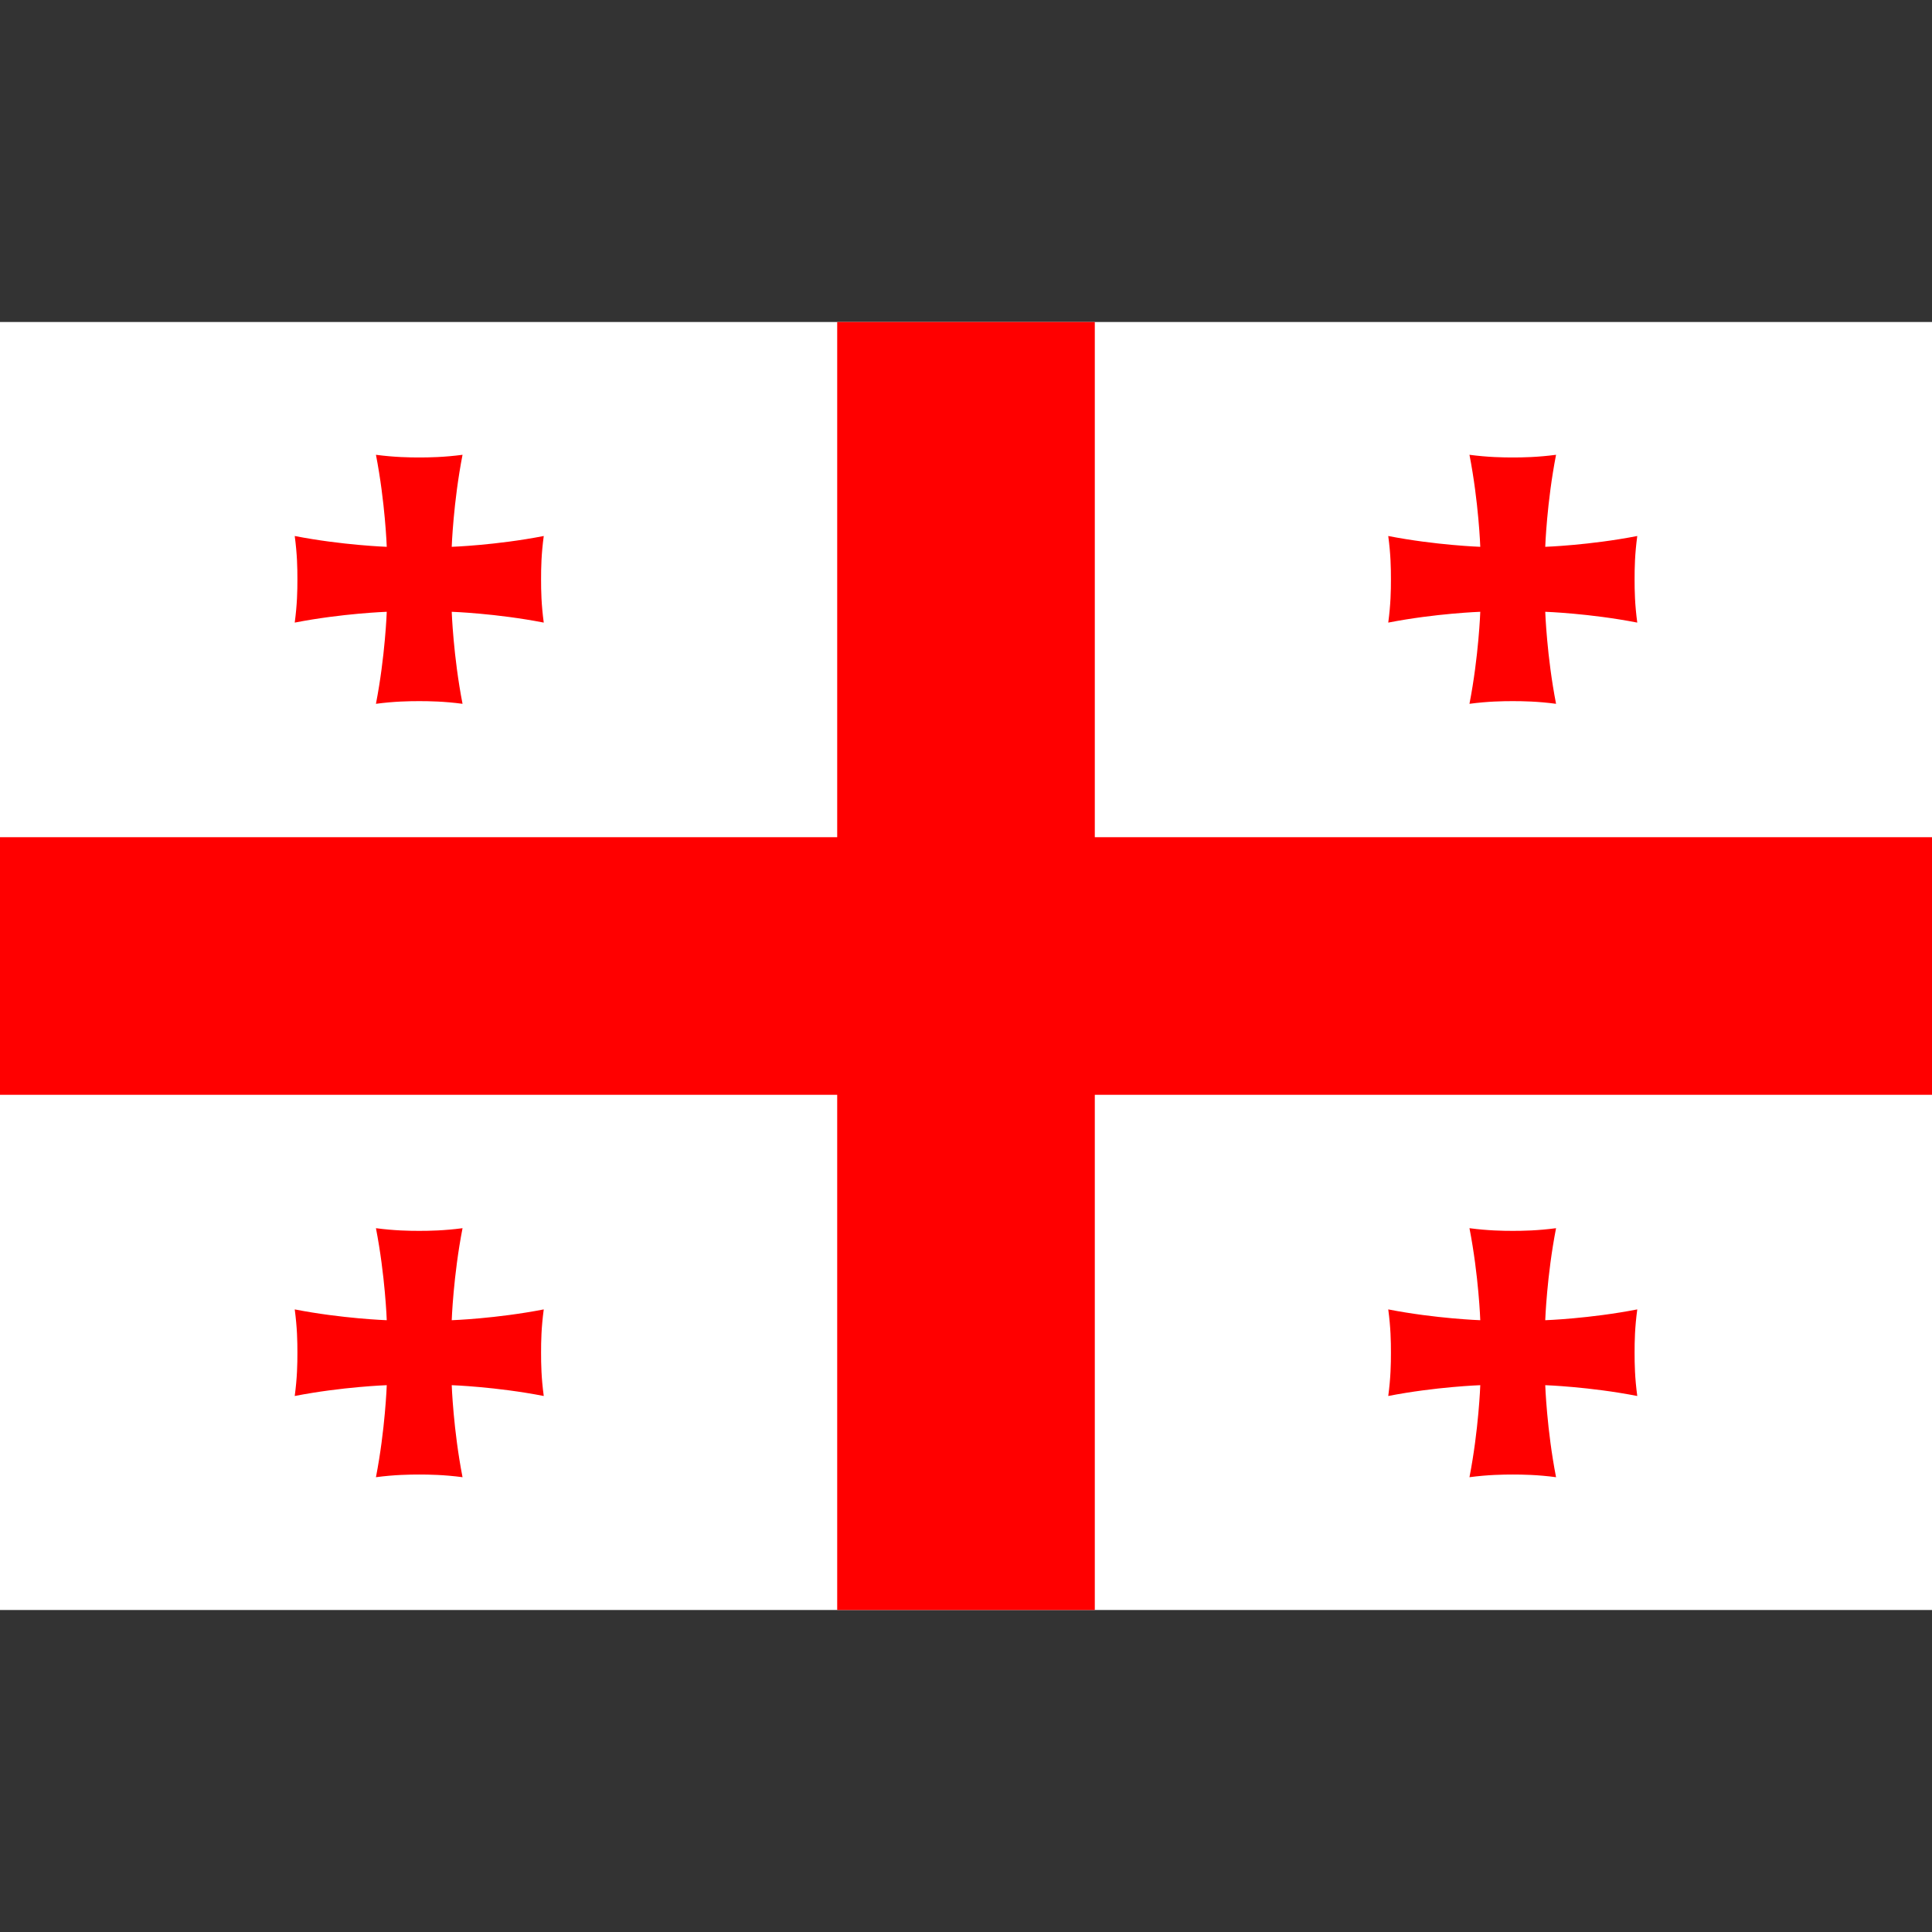
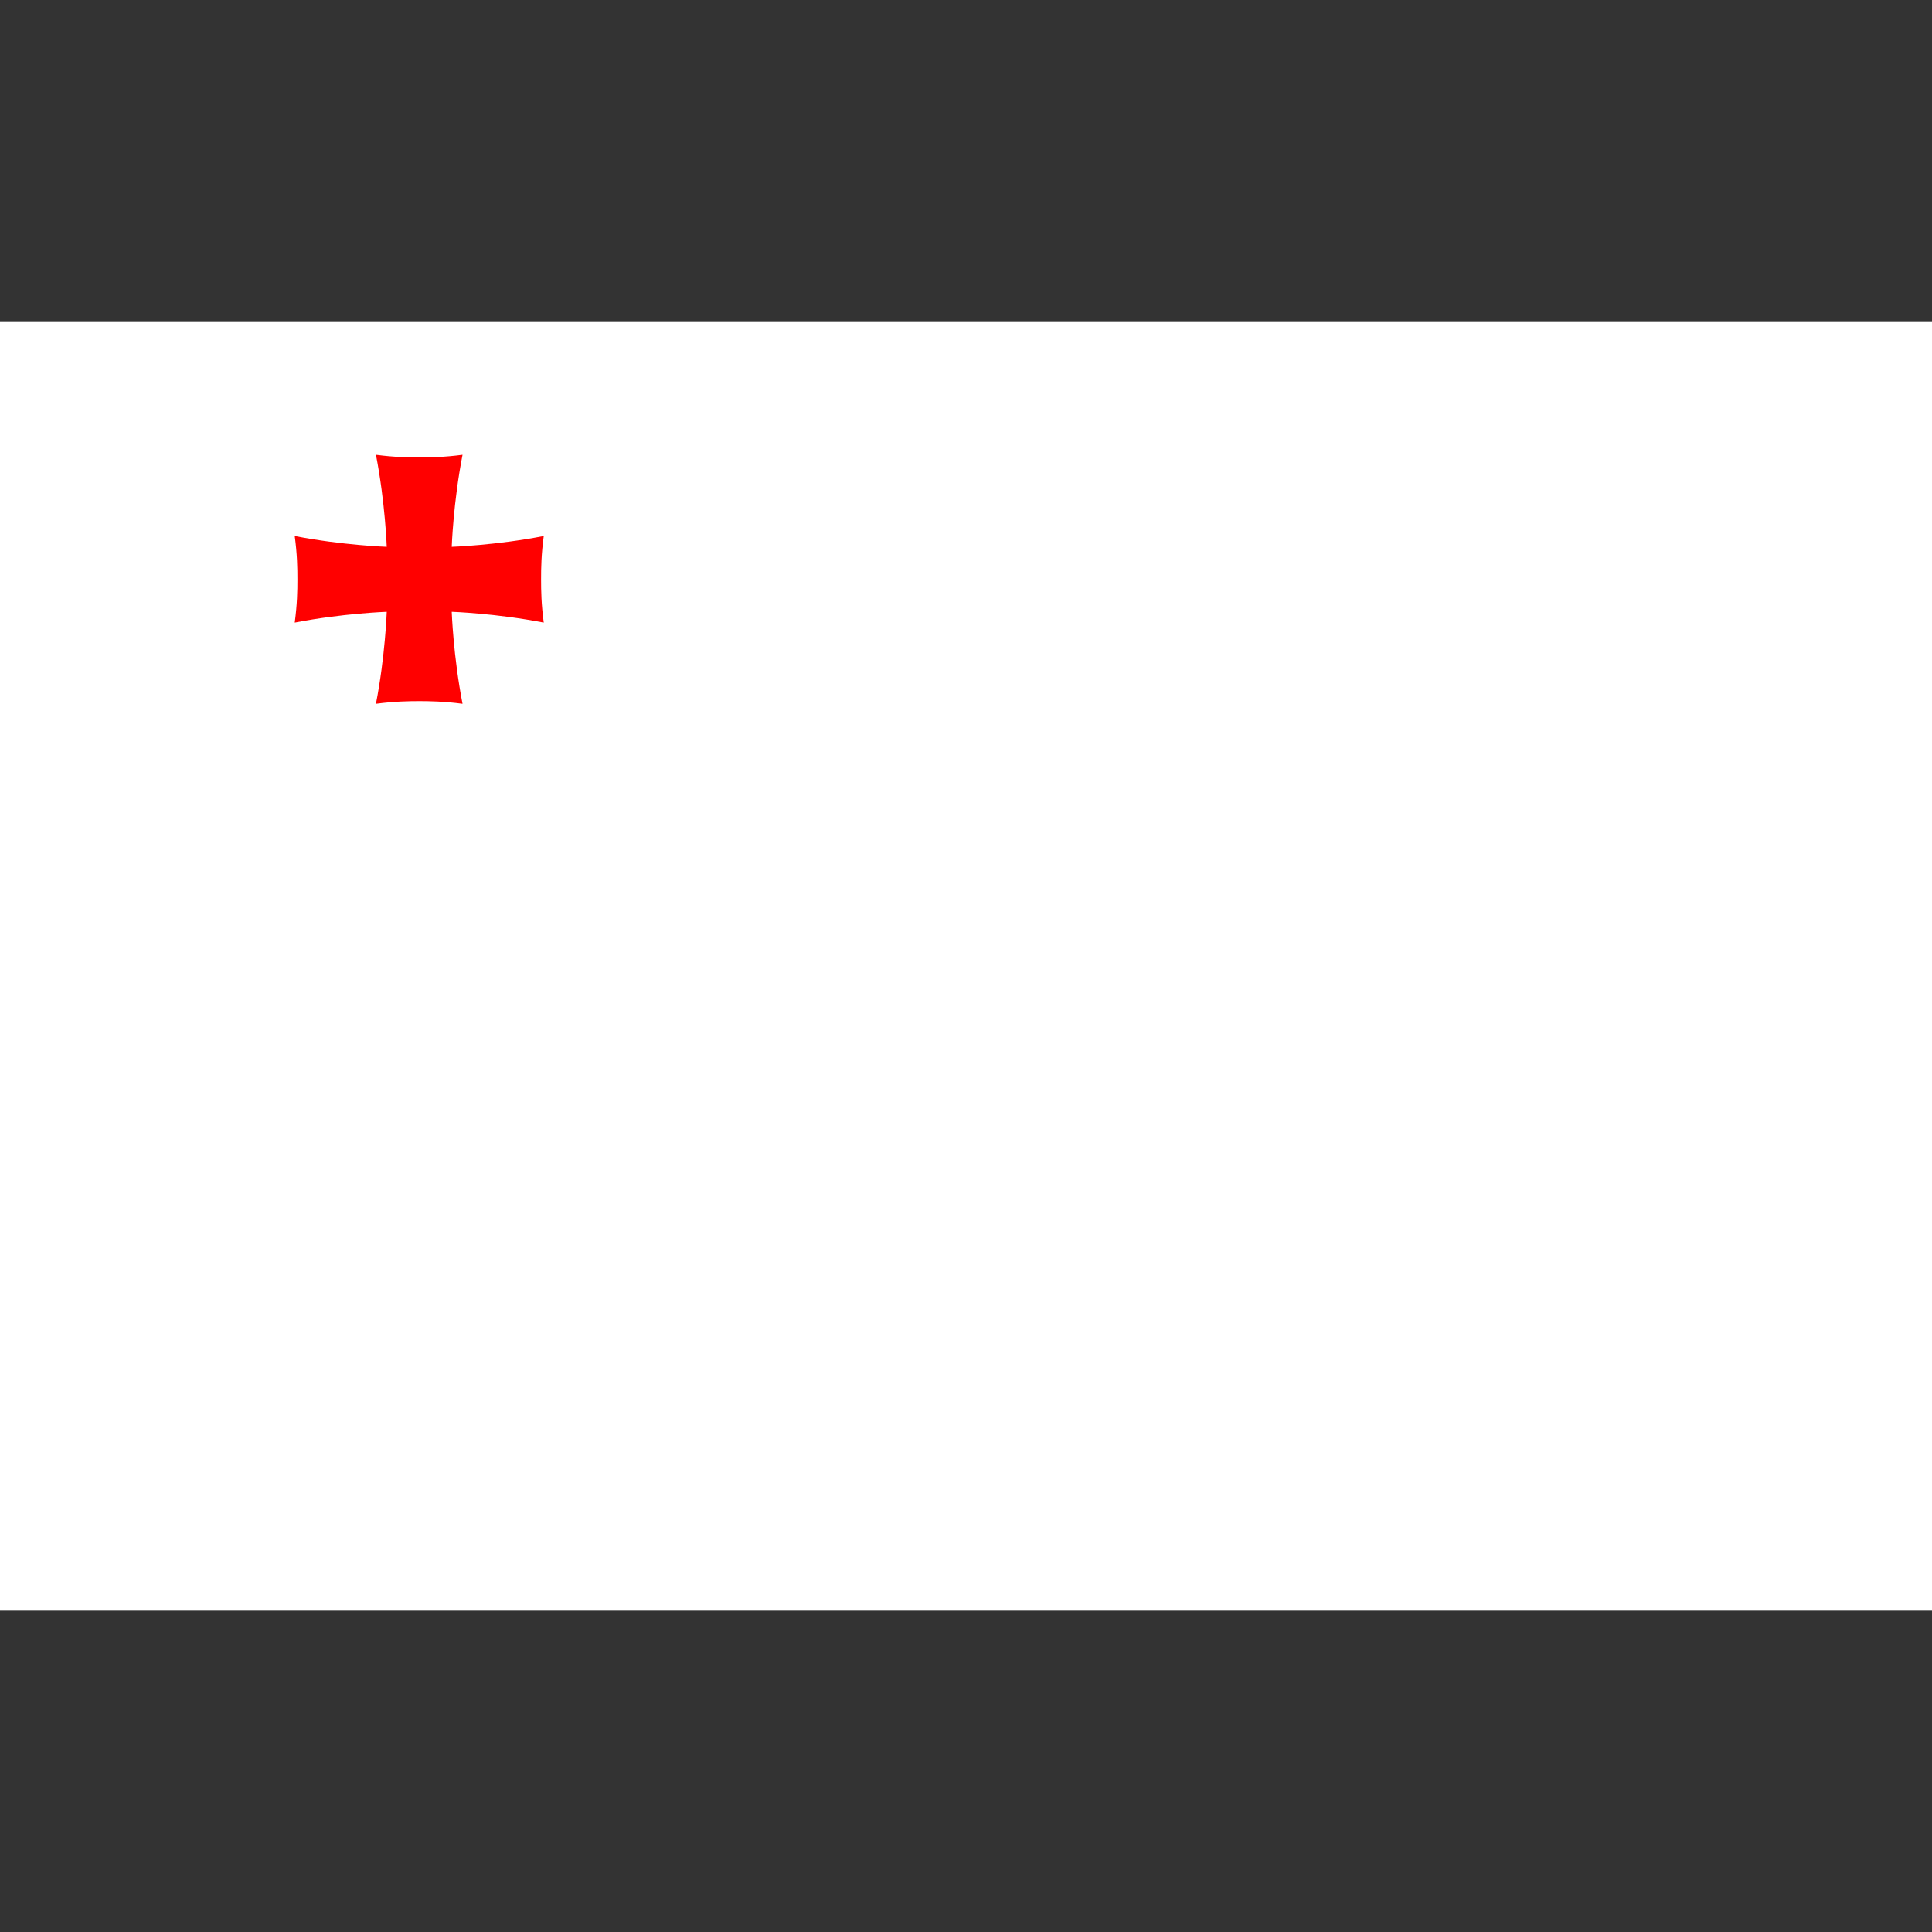
<svg xmlns="http://www.w3.org/2000/svg" version="1.1" id="レイヤー_1" x="0px" y="0px" viewBox="0 0 600 600" enable-background="new 0 0 600 600" xml:space="preserve">
  <rect x="0" y="0" width="600" height="600" fill="#333333" stroke="none" />
  <rect y="100" fill="#FFFFFF" width="600" height="400" />
-   <polygon fill="#FF0000" points="600,260.001 340,260.001 340,100 260.001,100 260.001,260.001   0,260.001 0,339.999 260,339.999 260,500 340,500 340,339.999 600,339.999 " />
  <path fill="#FF0000" d="M130.199,217.744c-2.997,0-7.692,0.064-13.446,0.831  c2.877-14.768,3.356-28.578,3.356-28.578s-13.81,0.479-28.578,3.356  c0.767-5.754,0.831-9.863,0.831-13.446c0-3.582-0.064-7.692-0.831-13.446  c14.768,2.877,28.578,3.356,28.578,3.356s-0.479-13.809-3.356-28.578  c5.754,0.767,10.523,0.831,13.446,0.831c2.923,0,7.692-0.064,13.446-0.831  c-2.877,14.769-3.356,28.578-3.356,28.578s13.81-0.479,28.578-3.356  c-0.767,5.754-0.831,9.864-0.831,13.446c0,3.583,0.064,7.692,0.831,13.446  c-14.769-2.877-28.578-3.356-28.578-3.356s0.48,13.81,3.356,28.578  C137.891,217.808,133.196,217.744,130.199,217.744z" />
-   <path fill="#FF0000" d="M469.802,217.744c2.997,0,7.691,0.064,13.445,0.831  c-2.877-14.768-3.357-28.578-3.357-28.578s13.81,0.479,28.578,3.356  c-0.767-5.754-0.831-9.863-0.831-13.446c0-3.582,0.064-7.692,0.831-13.446  c-14.769,2.877-28.578,3.356-28.578,3.356s0.479-13.809,3.357-28.578  c-5.754,0.767-10.523,0.831-13.445,0.831c-2.923,0-7.692-0.064-13.446-0.831  c2.877,14.769,3.356,28.578,3.356,28.578s-13.81-0.479-28.577-3.356  c0.767,5.754,0.831,9.864,0.831,13.446c0,3.583-0.064,7.692-0.831,13.446  c14.767-2.877,28.577-3.356,28.577-3.356s-0.479,13.81-3.356,28.578  C462.109,217.808,466.805,217.744,469.802,217.744z" />
-   <path fill="#FF0000" d="M130.199,382.256c-2.997,0-7.692-0.063-13.446-0.831  c2.877,14.769,3.356,28.578,3.356,28.578s-13.81-0.479-28.578-3.356  c0.767,5.754,0.831,9.863,0.831,13.445s-0.064,7.692-0.831,13.446  c14.768-2.877,28.578-3.356,28.578-3.356s-0.479,13.81-3.356,28.577  c5.754-0.767,10.523-0.831,13.446-0.831c2.923,0,7.692,0.064,13.446,0.831  c-2.877-14.768-3.356-28.577-3.356-28.577s13.81,0.479,28.578,3.356  c-0.767-5.754-0.831-9.864-0.831-13.446s0.064-7.691,0.831-13.445  c-14.769,2.877-28.578,3.356-28.578,3.356s0.48-13.81,3.356-28.578  C137.891,382.192,133.196,382.256,130.199,382.256z" />
-   <path fill="#FF0000" d="M469.802,382.256c2.997,0,7.691-0.063,13.445-0.831  c-2.877,14.769-3.357,28.578-3.357,28.578s13.81-0.479,28.578-3.356  c-0.767,5.754-0.831,9.863-0.831,13.445s0.064,7.692,0.831,13.446  c-14.769-2.877-28.578-3.356-28.578-3.356s0.479,13.81,3.357,28.577  c-5.754-0.767-10.523-0.831-13.445-0.831c-2.923,0-7.692,0.064-13.446,0.831  c2.877-14.768,3.356-28.577,3.356-28.577s-13.81,0.479-28.577,3.356  c0.767-5.754,0.831-9.864,0.831-13.446s-0.064-7.691-0.831-13.445  c14.767,2.877,28.577,3.356,28.577,3.356s-0.479-13.81-3.356-28.578  C462.109,382.192,466.805,382.256,469.802,382.256z" />
</svg>